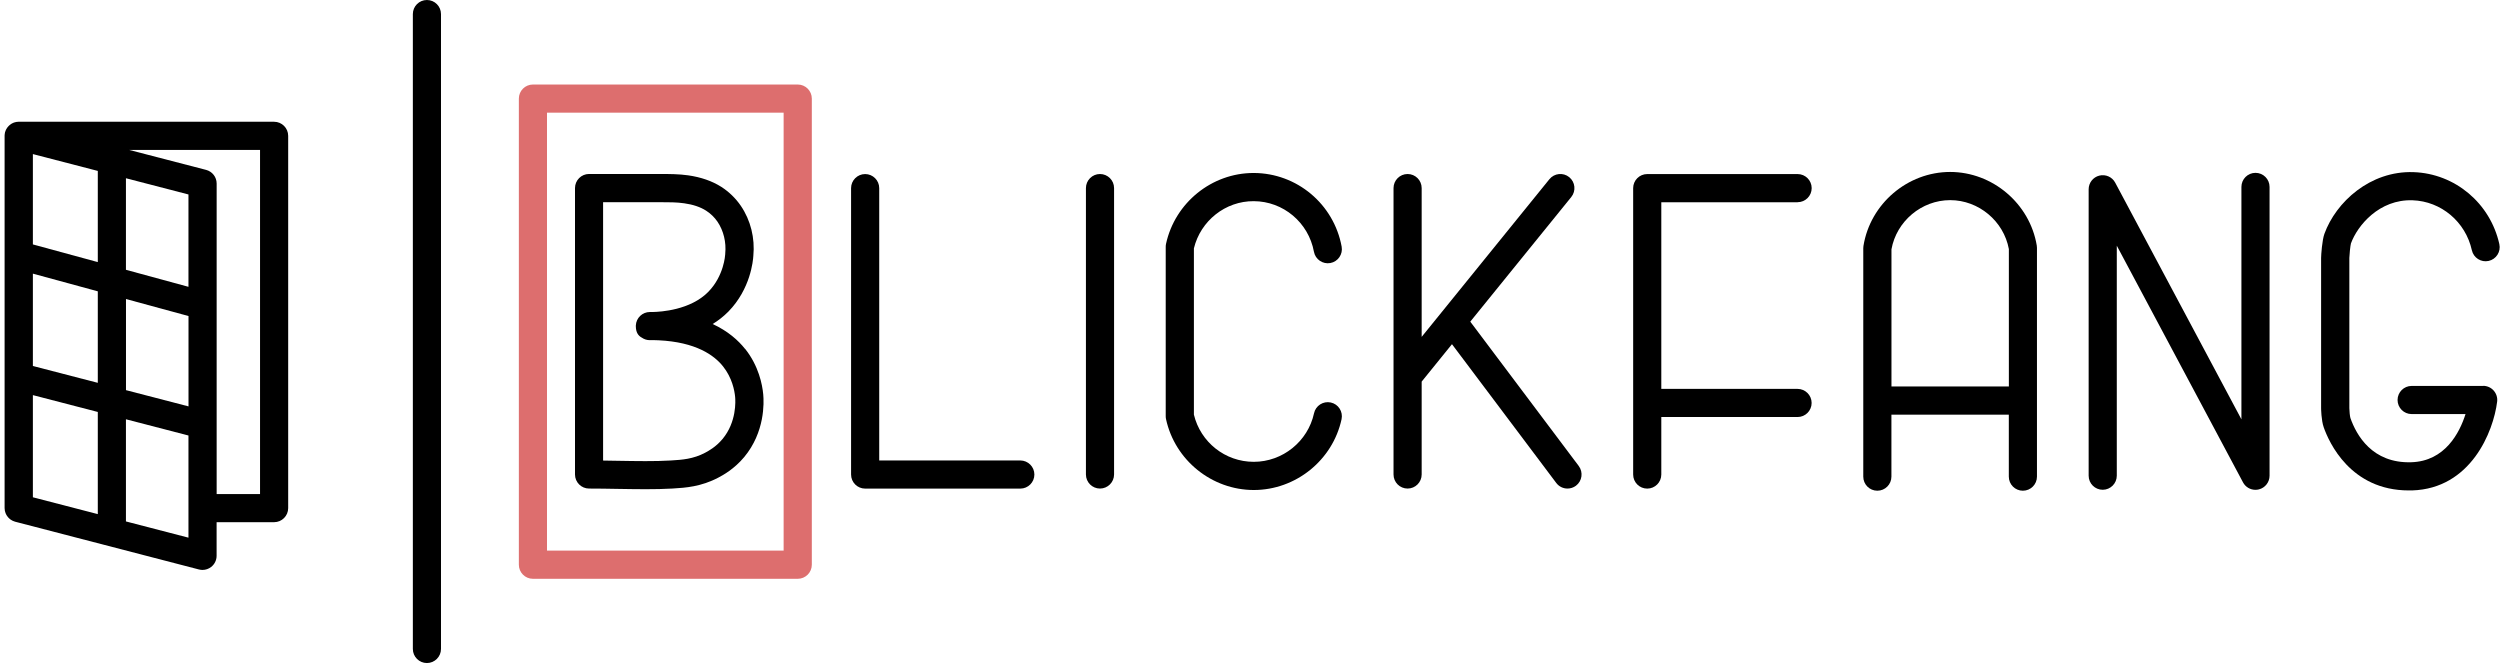
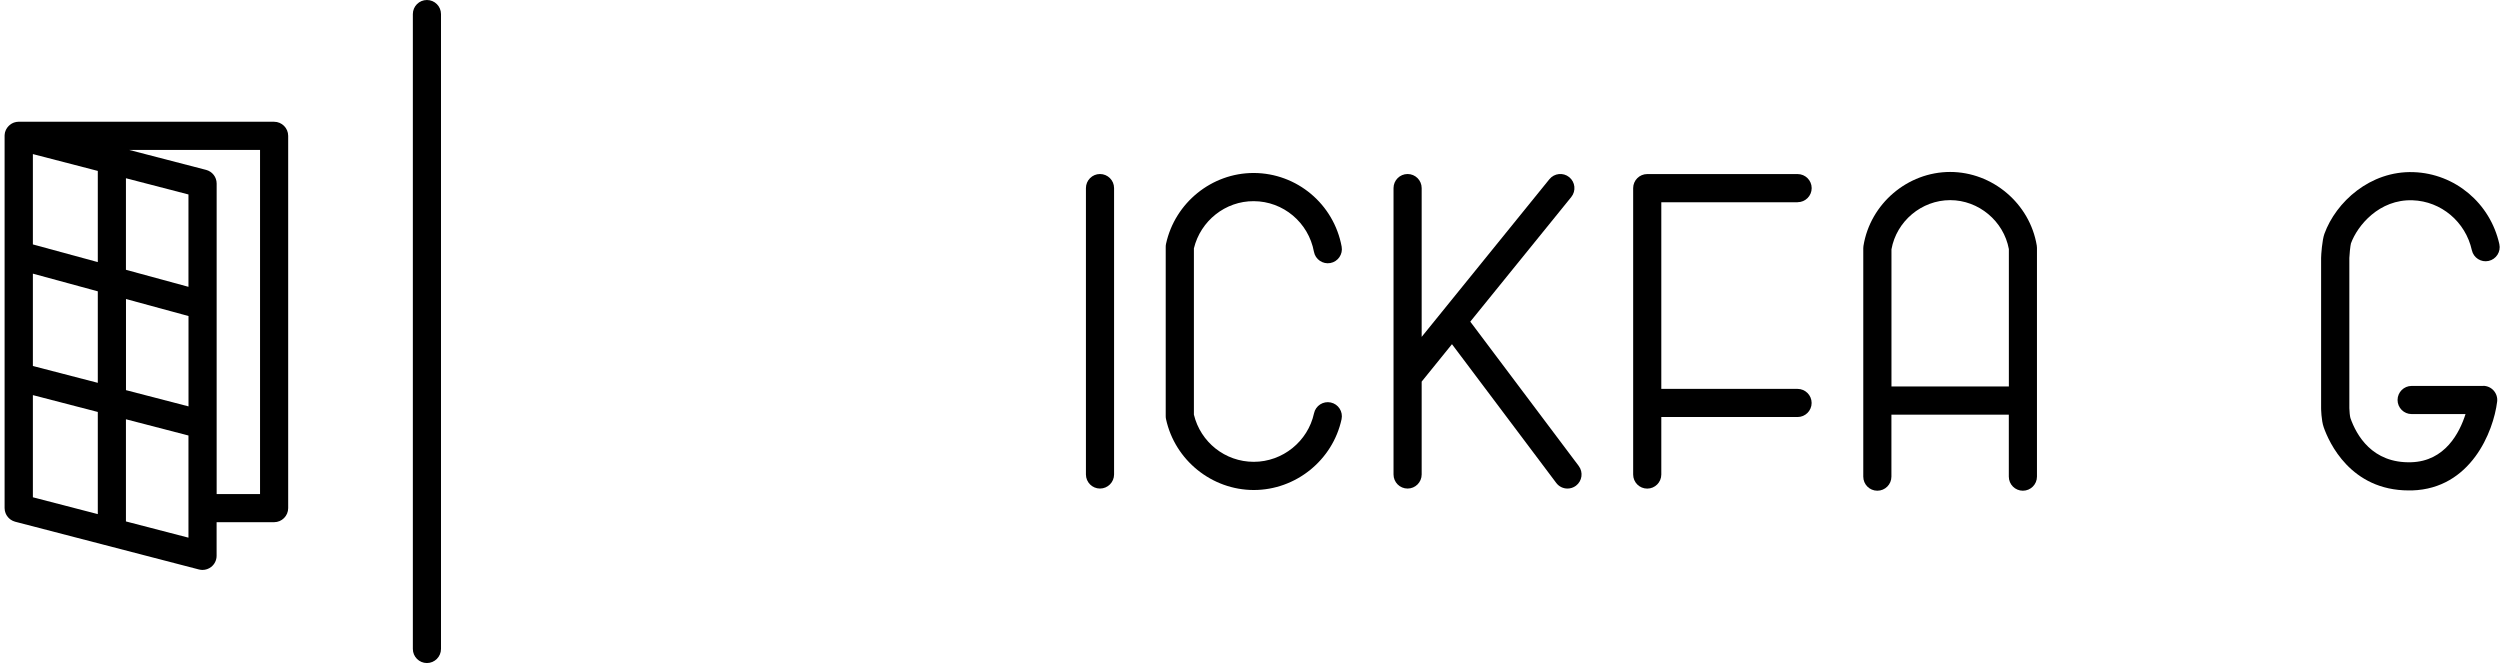
<svg xmlns="http://www.w3.org/2000/svg" fill="none" height="142" viewBox="0 0 533 142" width="533">
-   <path d="M170.08 123.4H113.62C111.96 123.4 110.62 122.05 110.62 120.4V21.02C110.62 19.36 111.97 18.02 113.62 18.02H170.08C171.74 18.02 173.08 19.37 173.08 21.02V120.4C173.08 122.06 171.73 123.4 170.08 123.4ZM116.62 117.39H167.07V24.02H116.62V117.39Z" fill="#DD6E6E" />
  <path d="M529.43 82.28H514.16C512.5 82.28 511.16 83.63 511.16 85.28C511.16 86.93 512.5 88.28 514.16 88.28H525.65C524.39 92.26 521.28 98.34 514.07 98.55C505.75 98.81 502.38 92.75 501.11 89.13C501 88.78 500.88 87.6 500.88 87.03V54.99C500.88 54.44 501.09 52.36 501.22 51.9C502.61 48.07 507.26 42.45 514.37 42.7C520.46 42.91 525.66 47.29 527 53.35C527.36 54.97 528.97 55.99 530.58 55.63C532.2 55.27 533.22 53.67 532.86 52.05C530.92 43.31 523.4 37 514.57 36.7C505.32 36.38 498.02 43.08 495.56 49.86C495.08 51.19 494.86 54.34 494.86 54.99V87.03C494.86 87.03 494.88 89.59 495.42 91.11C496.54 94.3 501.13 104.56 513.56 104.56C513.78 104.56 514 104.56 514.23 104.56C526.78 104.19 531.6 92.03 532.39 85.64C532.5 84.79 532.23 83.93 531.66 83.28C531.09 82.63 530.27 82.26 529.41 82.26L529.43 82.28Z" fill="black" />
-   <path d="M480.87 36.85C479.21 36.85 477.87 38.2 477.87 39.85V89.4L450.96 38.94C450.31 37.72 448.92 37.11 447.58 37.44C446.24 37.77 445.3 38.98 445.3 40.36V101.42C445.3 103.08 446.65 104.42 448.3 104.42C449.95 104.42 451.3 103.07 451.3 101.42V52.38L478.21 102.84C478.74 103.84 479.77 104.43 480.86 104.43C481.1 104.43 481.35 104.4 481.59 104.34C482.93 104.01 483.87 102.8 483.87 101.42V39.85C483.87 38.19 482.53 36.85 480.87 36.85Z" fill="black" />
  <path d="M415.78 36.66C406.69 36.66 398.74 43.44 397.29 52.42C397.26 52.58 397.25 52.74 397.25 52.9V101.62C397.25 103.28 398.59 104.62 400.25 104.62C401.91 104.62 403.25 103.27 403.25 101.62V88.41H428.28V101.62C428.28 103.28 429.62 104.62 431.28 104.62C432.94 104.62 434.28 103.27 434.28 101.62V52.84C434.28 52.68 434.27 52.51 434.24 52.35C432.76 43.41 424.82 36.66 415.76 36.66H415.78ZM403.26 82.39V53.15C404.34 47.16 409.68 42.67 415.78 42.67C421.85 42.67 427.19 47.14 428.29 53.1V82.4H403.26V82.39Z" fill="black" />
  <path d="M383.25 43.11C384.91 43.11 386.25 41.76 386.25 40.11C386.25 38.46 384.91 37.11 383.25 37.11H351.19C349.53 37.11 348.19 38.46 348.19 40.11V101.17C348.19 102.83 349.53 104.17 351.19 104.17C352.85 104.17 354.19 102.82 354.19 101.17V88.91H383.24C384.9 88.91 386.24 87.56 386.24 85.91C386.24 84.26 384.89 82.91 383.24 82.91H354.19V43.12H383.24L383.25 43.11Z" fill="black" />
  <path d="M313.46 68.58L335 42C336.04 40.71 335.85 38.82 334.56 37.77C333.27 36.72 331.38 36.92 330.33 38.21L303.1 71.82V40.1C303.1 38.44 301.76 37.1 300.1 37.1C298.44 37.1 297.1 38.45 297.1 40.1V101.16C297.1 102.82 298.44 104.16 300.1 104.16C301.76 104.16 303.1 102.81 303.1 101.16V81.36L309.56 73.38L331.79 102.96C332.38 103.75 333.28 104.16 334.19 104.16C334.82 104.16 335.45 103.96 335.99 103.56C337.32 102.56 337.58 100.68 336.59 99.35L313.46 68.57V68.58Z" fill="black" />
  <path d="M283.72 85.81C282.1 85.46 280.5 86.49 280.15 88.11C278.85 94.11 273.45 98.46 267.31 98.46C261.17 98.46 255.95 94.25 254.54 88.4V52.95C255.96 47.08 261.26 42.85 267.3 42.89C273.59 42.91 278.98 47.44 280.13 53.67C280.43 55.3 282.01 56.38 283.63 56.08C285.26 55.78 286.34 54.21 286.04 52.58C284.37 43.51 276.5 36.91 267.32 36.88C267.3 36.88 267.28 36.88 267.26 36.88C258.35 36.88 250.51 43.22 248.6 51.97C248.55 52.18 248.53 52.39 248.53 52.61V88.74C248.53 88.95 248.55 89.17 248.6 89.38C250.5 98.12 258.37 104.47 267.31 104.47C276.25 104.47 284.13 98.12 286.02 89.38C286.37 87.76 285.34 86.16 283.72 85.81Z" fill="black" />
  <path d="M234.52 37.1C232.86 37.1 231.52 38.45 231.52 40.1V101.16C231.52 102.82 232.87 104.16 234.52 104.16C236.17 104.16 237.52 102.81 237.52 101.16V40.1C237.52 38.44 236.17 37.1 234.52 37.1Z" fill="black" />
-   <path d="M217.52 98.17H187.45V40.11C187.45 38.45 186.1 37.11 184.45 37.11C182.8 37.11 181.45 38.46 181.45 40.11V101.17C181.45 102.83 182.8 104.17 184.45 104.17H217.53C219.19 104.17 220.53 102.82 220.53 101.17C220.53 99.52 219.18 98.17 217.53 98.17H217.52Z" fill="black" />
  <path d="M91.02 0C89.36 0 88.02 1.35 88.02 3V138.36C88.02 140.02 89.37 141.36 91.02 141.36C92.67 141.36 94.02 140.01 94.02 138.36V3C94.02 1.34 92.67 0 91.02 0Z" fill="black" />
  <path d="M58.45 25.95H4C3.93 25.95 3.87 25.97 3.8 25.97C3.69 25.97 3.59 25.98 3.48 26C3.38 26.02 3.29 26.04 3.19 26.07C3.1 26.1 3.01 26.12 2.92 26.15C2.82 26.19 2.73 26.23 2.64 26.28C2.56 26.32 2.48 26.36 2.4 26.41C2.31 26.46 2.24 26.52 2.16 26.59C2.09 26.65 2.01 26.7 1.94 26.77C1.87 26.84 1.81 26.91 1.74 26.98C1.68 27.05 1.61 27.13 1.55 27.21C1.49 27.29 1.44 27.38 1.39 27.46C1.34 27.54 1.29 27.62 1.25 27.71C1.21 27.81 1.17 27.91 1.14 28.01C1.12 28.07 1.09 28.13 1.07 28.2C1.07 28.22 1.07 28.25 1.06 28.27C1.04 28.37 1.03 28.47 1.01 28.57C1 28.68 0.98 28.78 0.98 28.88C0.98 28.9 0.98 28.93 0.98 28.95V108.33C0.98 108.4 1 108.46 1 108.52C1 108.63 1.01 108.74 1.03 108.85C1.05 108.94 1.07 109.03 1.1 109.12C1.13 109.22 1.15 109.31 1.19 109.41C1.23 109.5 1.27 109.59 1.31 109.67C1.35 109.76 1.4 109.84 1.45 109.92C1.5 110 1.56 110.08 1.62 110.15C1.68 110.23 1.74 110.3 1.81 110.38C1.87 110.45 1.94 110.51 2.01 110.57C2.08 110.64 2.16 110.7 2.24 110.76C2.32 110.82 2.4 110.86 2.49 110.91C2.57 110.96 2.65 111.01 2.74 111.05C2.84 111.09 2.94 111.13 3.04 111.16C3.1 111.18 3.16 111.21 3.23 111.23L42.41 121.41C42.66 121.47 42.91 121.51 43.17 121.51C43.83 121.51 44.48 121.29 45.01 120.88C45.75 120.31 46.18 119.43 46.18 118.5V111.33H58.44C60.1 111.33 61.44 109.98 61.44 108.33V28.96C61.44 27.3 60.09 25.96 58.44 25.96L58.45 25.95ZM20.85 36.44V55.88L7.01 52.11V32.85L20.85 36.44ZM7.01 84.24L20.85 87.83V109.61L7.01 106.02V84.24ZM7.01 78.03V58.34L20.85 62.11V81.62L7.01 78.03ZM26.86 63.75L40.19 67.38V86.64L26.86 83.18V63.74V63.75ZM40.18 61.15L26.85 57.52V38L40.18 41.46V61.15ZM40.18 114.63L26.85 111.17V89.39L40.18 92.85V114.63ZM55.45 105.33H46.19V39.13C46.19 37.76 45.27 36.57 43.94 36.22L27.52 31.96H55.44V105.33H55.45Z" fill="black" />
-   <path d="M158.84 74.38C157.41 72.58 155.22 70.6 151.94 69.08C153.12 68.36 154.25 67.48 155.29 66.43C160.02 61.6 160.55 55.58 160.61 54.58C160.98 50.75 160.04 46.96 157.95 43.89C156.86 42.29 155.43 40.9 153.8 39.85C151.84 38.6 149.45 37.77 146.71 37.38C144.72 37.1 142.78 37.1 140.81 37.09C139.57 37.09 138.34 37.09 137.1 37.09H125.59C123.93 37.09 122.59 38.44 122.59 40.1V101.16C122.59 102.82 123.94 104.16 125.59 104.16C127.52 104.16 129.55 104.19 131.58 104.23C133.61 104.26 135.68 104.3 137.66 104.3C139.64 104.3 141.59 104.26 143.3 104.16L143.6 104.14C146.08 103.99 149.47 103.78 153.18 101.81C154.09 101.33 156.5 100.04 158.67 97.44C163.09 92.12 162.89 85.87 162.72 84.07C162.53 82.02 161.77 78.03 158.86 74.37L158.84 74.38ZM154.03 93.61C152.62 95.31 151.02 96.15 150.34 96.52C147.79 97.88 145.36 98.03 143.22 98.16L142.91 98.18C139.74 98.38 135.64 98.31 131.67 98.24C130.64 98.22 129.6 98.21 128.58 98.19V43.11H137.1C138.33 43.11 139.56 43.11 140.88 43.11C142.63 43.11 144.28 43.11 145.86 43.34C147.74 43.6 149.32 44.13 150.55 44.92C151.5 45.53 152.34 46.34 152.97 47.27C154.26 49.17 154.86 51.64 154.62 54.06C154.62 54.12 154.61 54.2 154.61 54.26C154.61 54.3 154.38 58.79 151 62.23C147.19 66.11 140.86 66.49 139.14 66.52C138.95 66.52 138.76 66.52 138.56 66.52C136.96 66.52 135.63 67.78 135.56 69.39C135.56 69.47 135.56 69.54 135.56 69.62C135.58 70.88 136.08 71.6 136.86 72C137.31 72.31 137.84 72.5 138.43 72.52C138.49 72.52 138.78 72.53 139.23 72.52C139.32 72.52 139.41 72.52 139.5 72.52C139.8 72.54 140.11 72.54 140.42 72.55C148.36 72.93 152.26 75.73 154.15 78.11C156.09 80.55 156.6 83.24 156.73 84.63C156.81 85.49 157.06 89.97 154.05 93.59L154.03 93.61Z" fill="black" />
</svg>